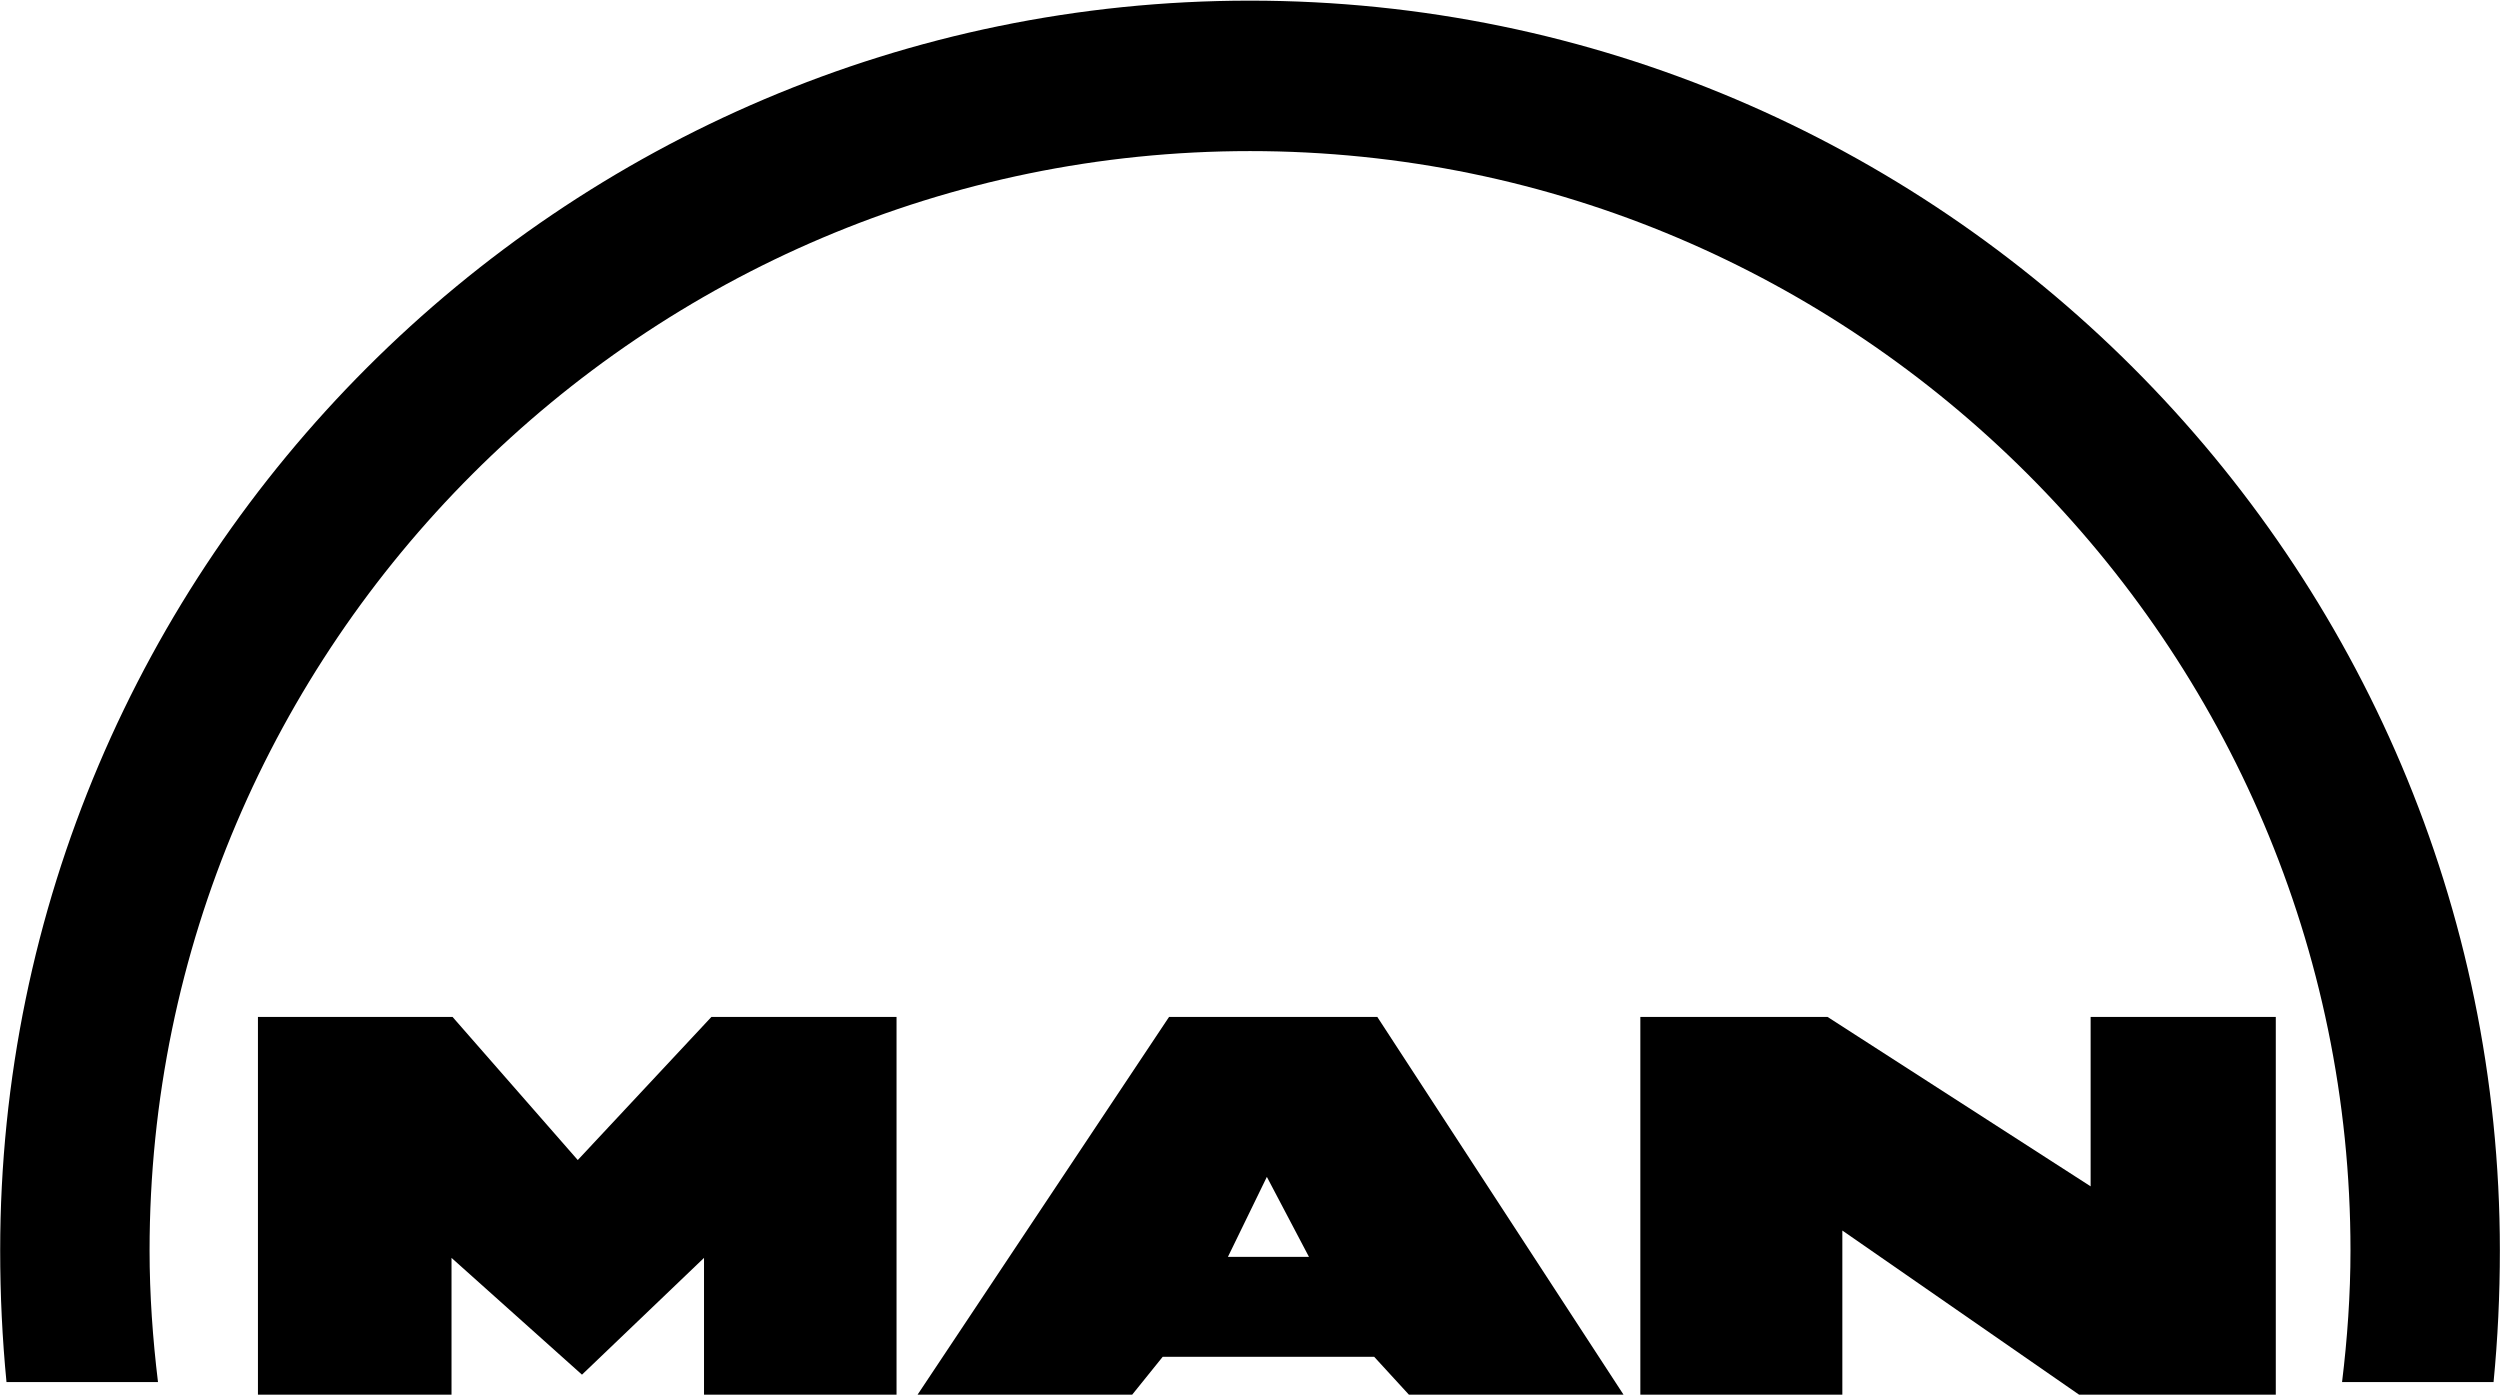
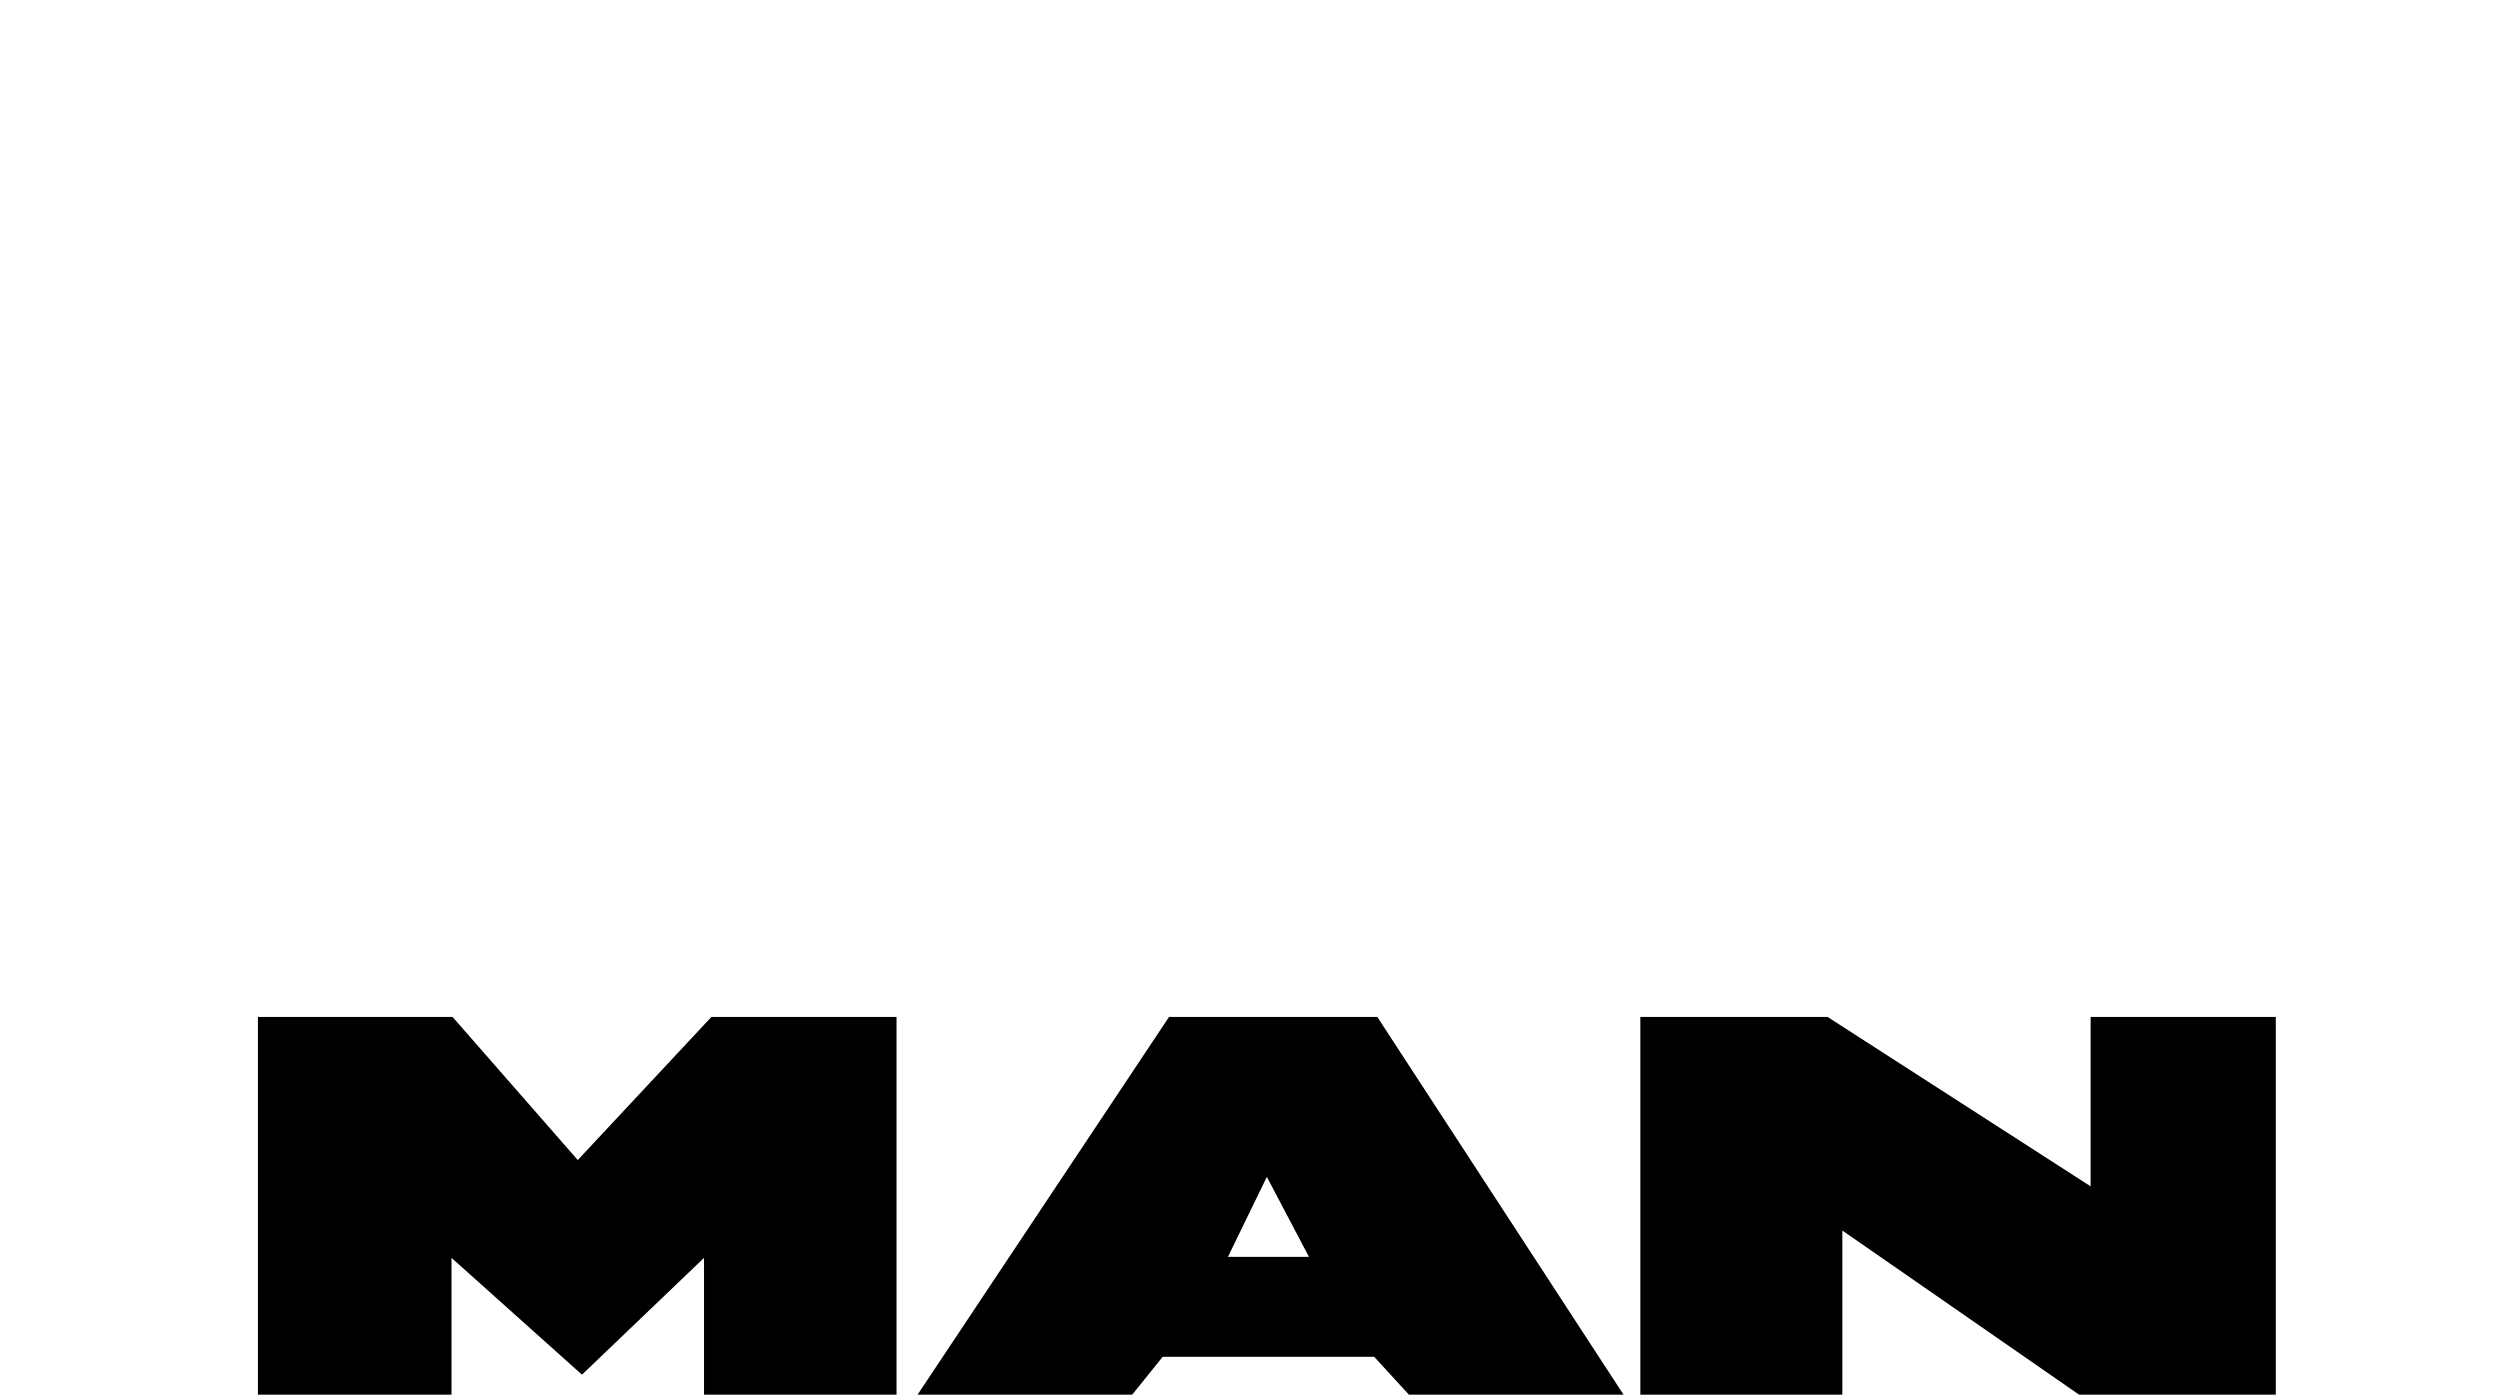
<svg xmlns="http://www.w3.org/2000/svg" width="1134" height="633" viewBox="0 0 1134 633" fill="none">
  <path fill-rule="evenodd" clip-rule="evenodd" d="M744.06 632.616V461.295H829.004L948.308 538.125V461.295H1032.3V632.616H943.059L835.687 558.171V632.616H744.06ZM416.216 632.616L530.27 461.295H624.758L736.426 632.616H639.072L623.323 615.438H527.406L513.566 632.616H416.216ZM556.993 570.101H593.738L574.648 533.83L556.993 570.101ZM117.003 632.616V461.295H205.288L262.075 526.195L322.681 461.295H406.671V632.616H319.342V570.578L263.984 623.55L204.81 570.578V632.616H117.003Z" fill="black" />
-   <path fill-rule="evenodd" clip-rule="evenodd" d="M567.012 68.535C841.889 68.535 1066.18 292.834 1066.18 567.24C1066.18 587.282 1064.75 607.328 1062.36 626.895H1131.08C1132.99 607.326 1133.94 587.284 1133.94 567.24C1133.95 255.132 879.11 0.292 567.011 0.292C254.916 0.29 0.082 255.133 0.082 567.24C0.082 587.282 1.037 607.328 2.945 626.895H71.664C69.278 607.326 67.847 587.284 67.847 567.24C67.847 292.835 292.139 68.535 567.012 68.535Z" fill="black" />
</svg>